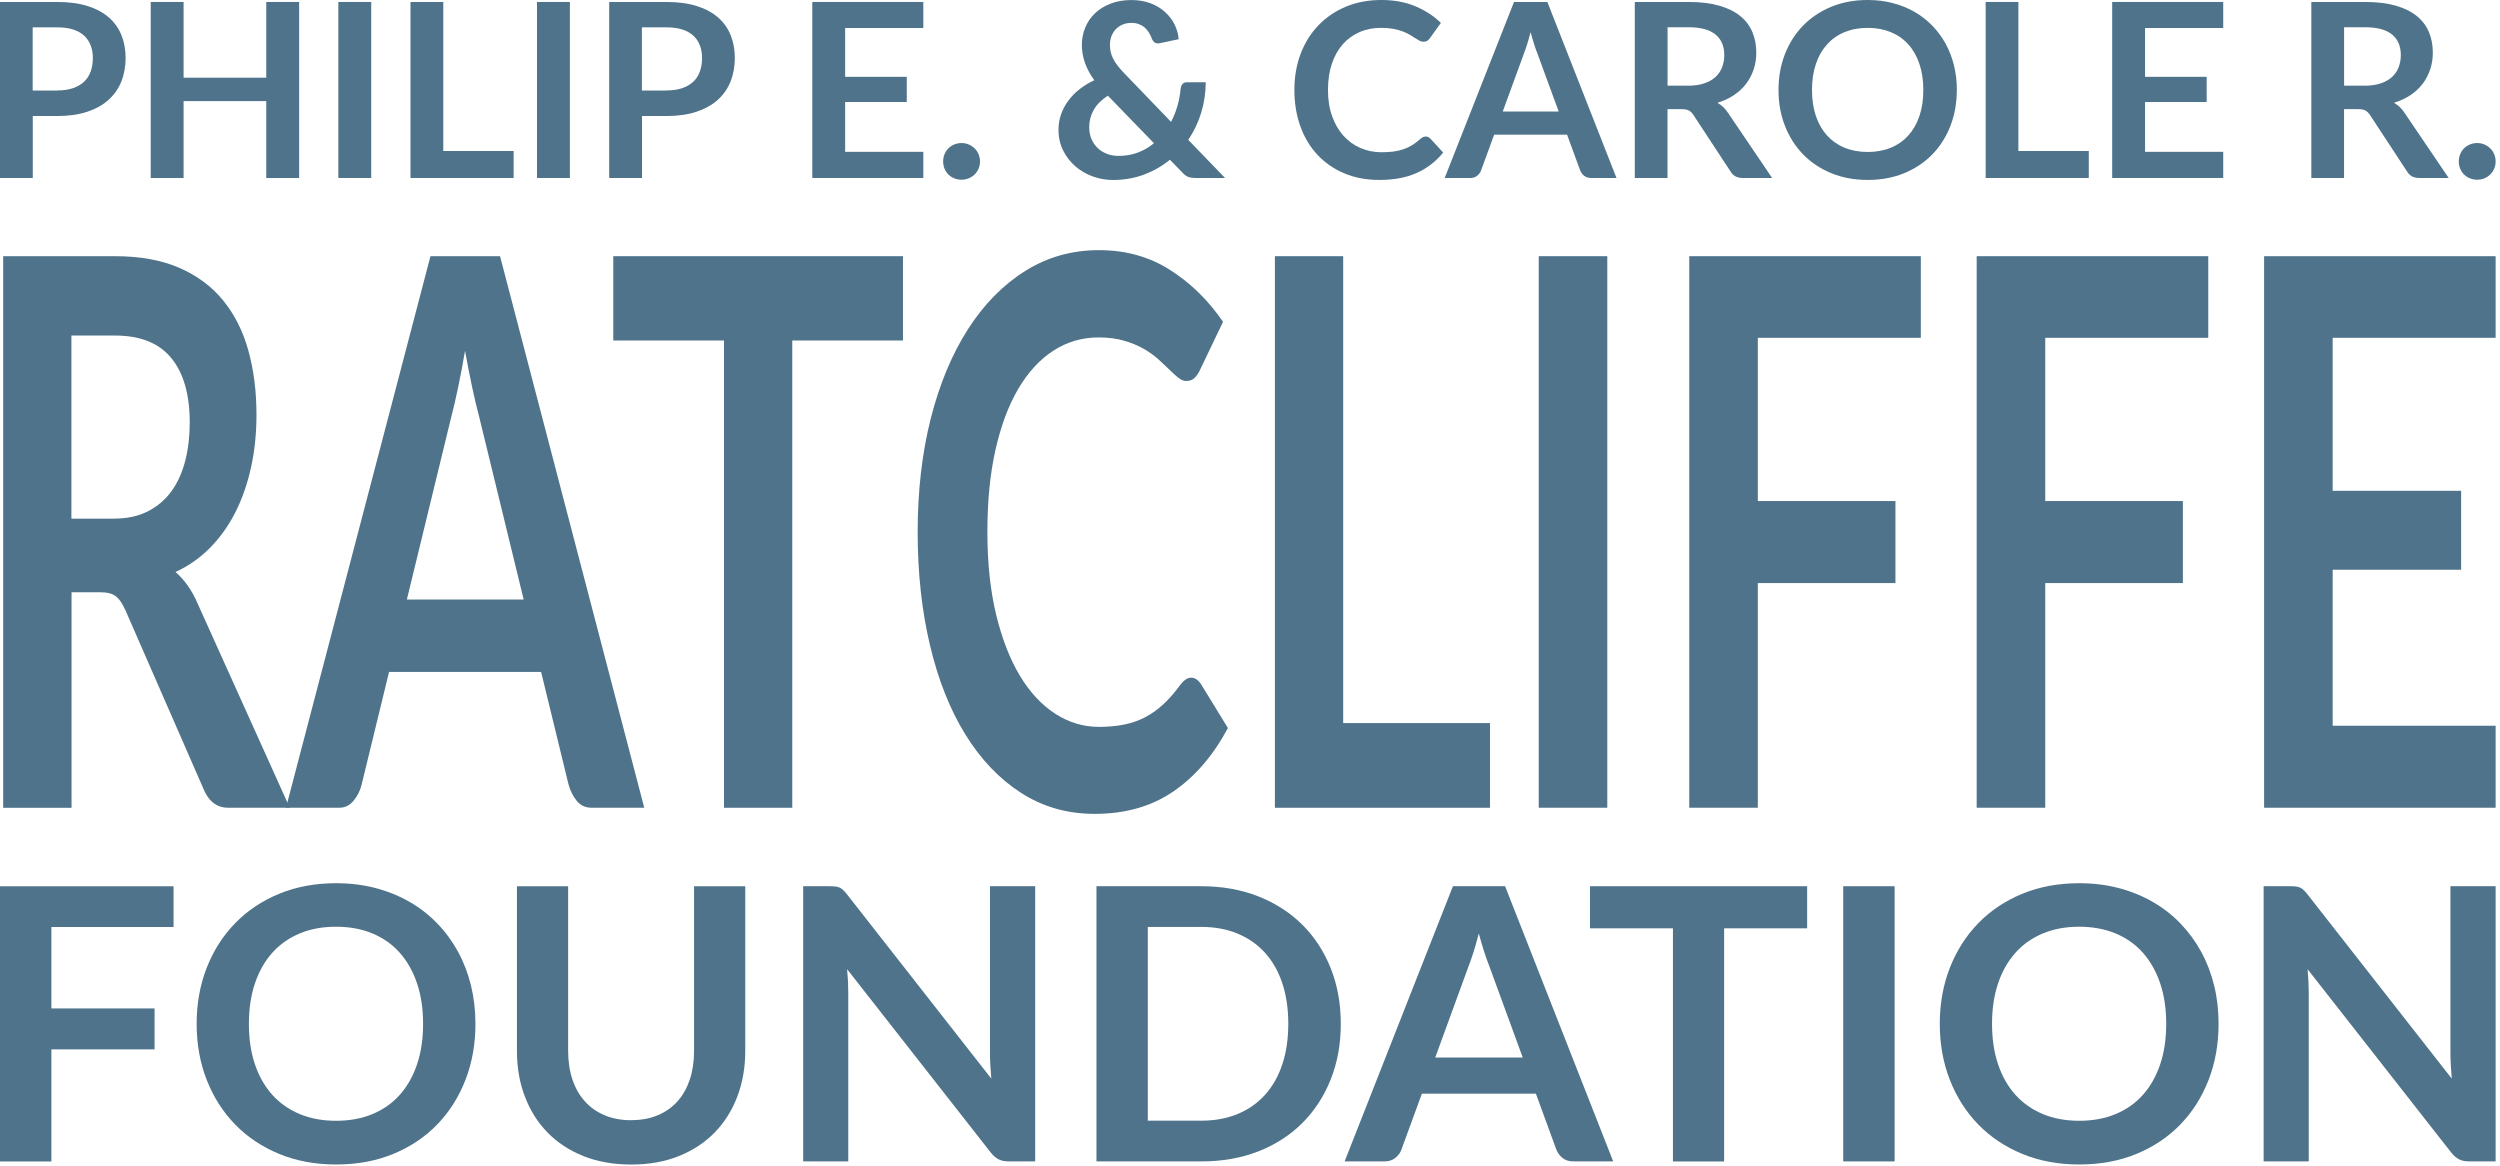
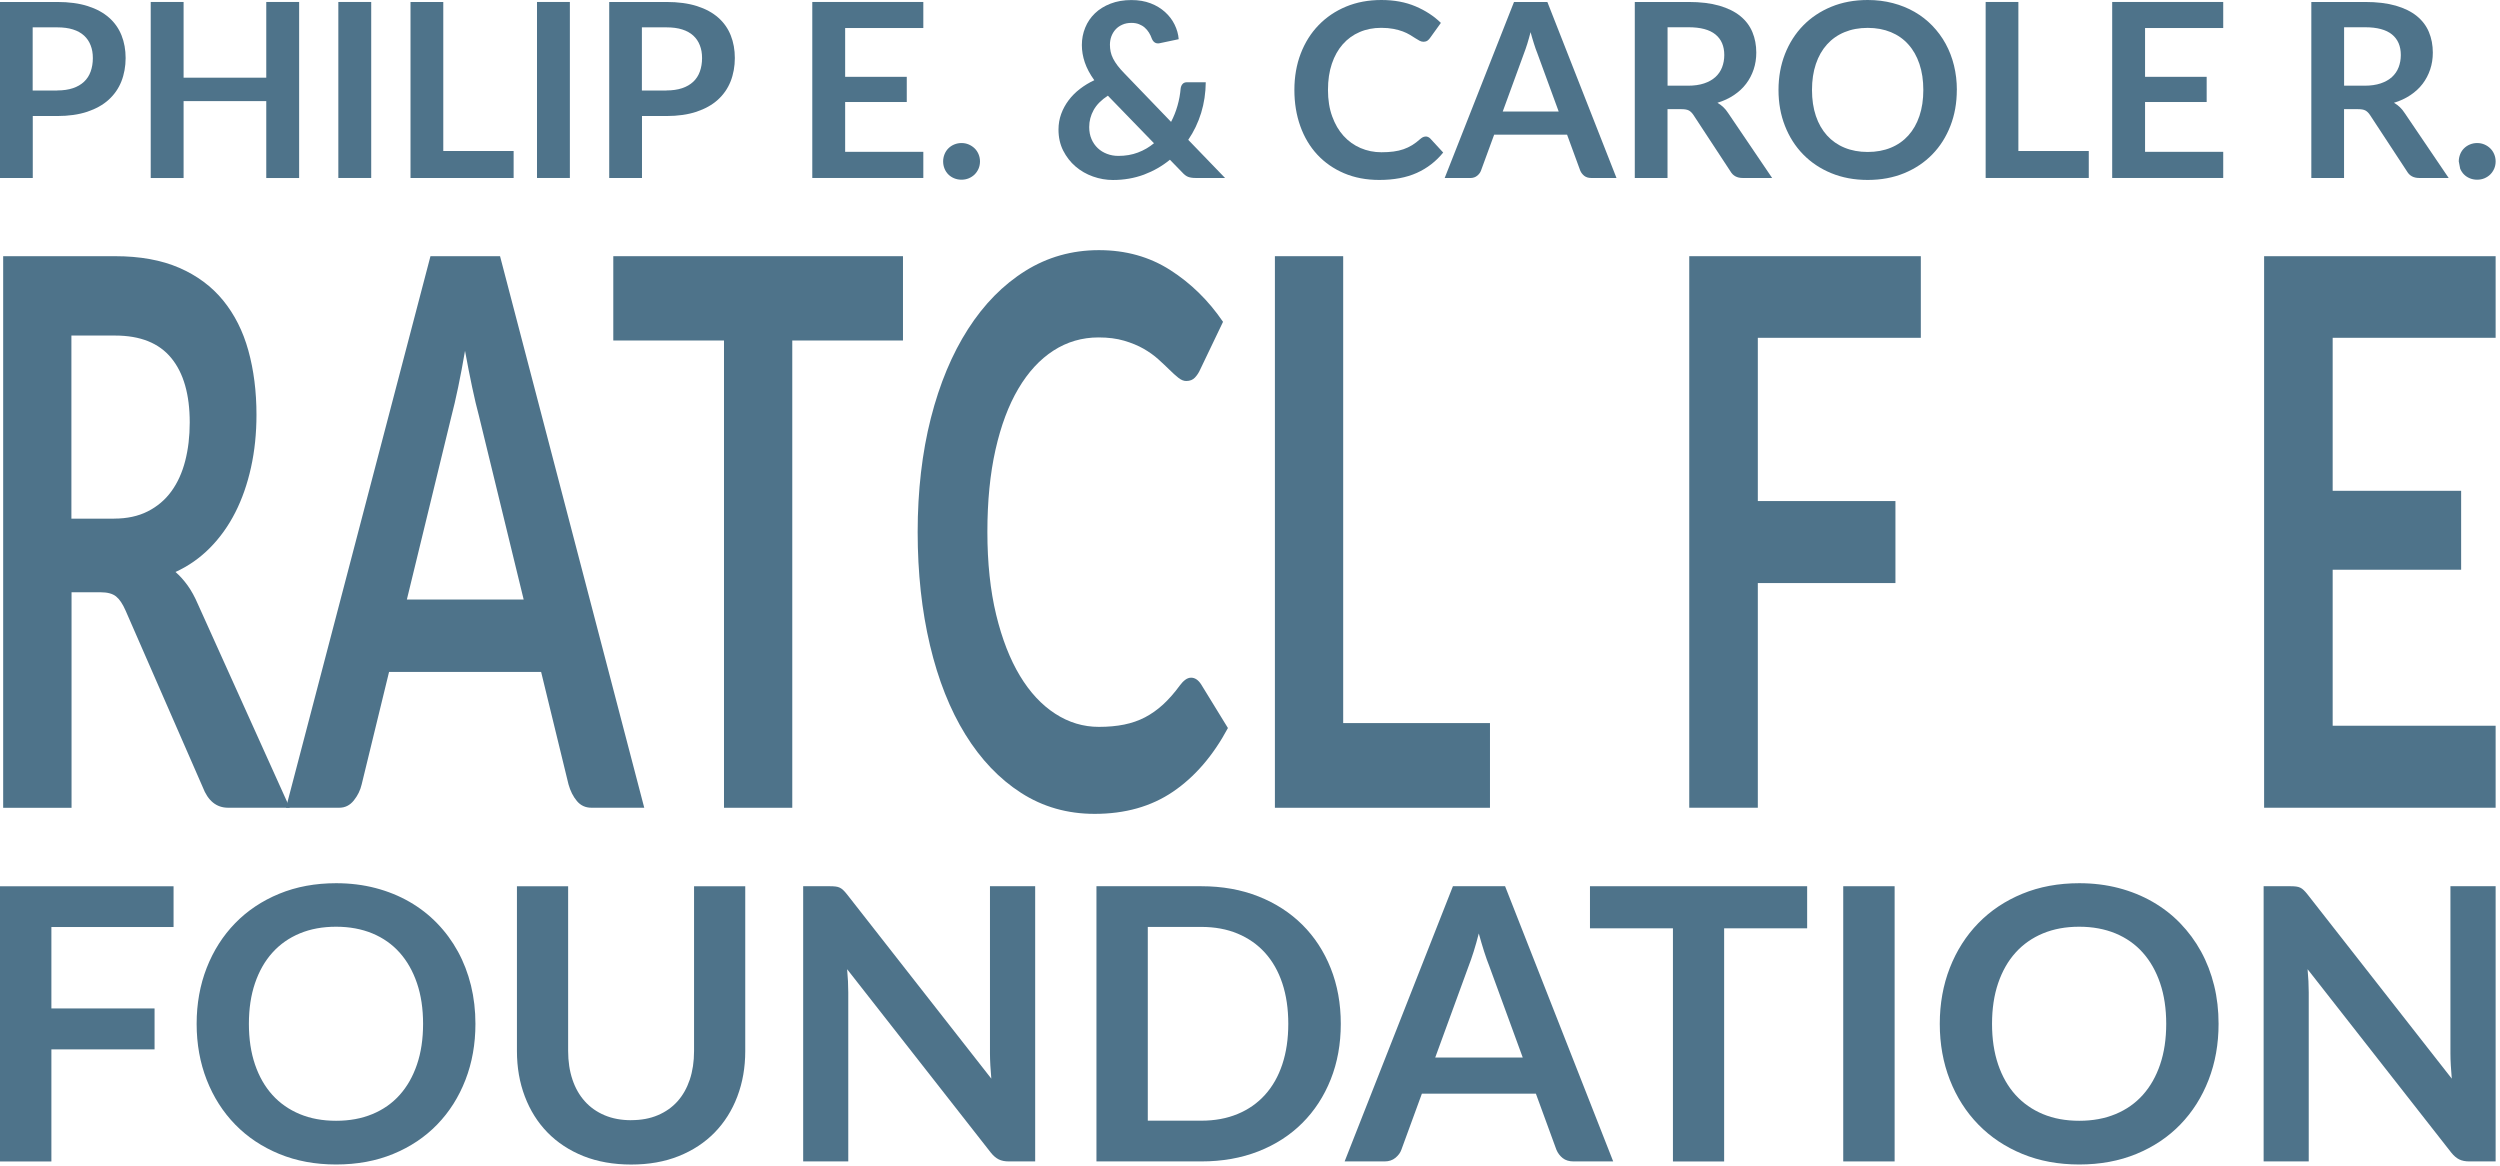
<svg xmlns="http://www.w3.org/2000/svg" width="521" height="243" viewBox="0 0 521 243" fill="none">
  <g clip-path="url(#clip0_9101_11459)">
    <path d="M11.92 0.41C14.37 0.41 16.5 0.7 18.29 1.27C20.08 1.84 21.56 2.65 22.73 3.68C23.9 4.71 24.76 5.95 25.33 7.38C25.9 8.81 26.18 10.39 26.18 12.1C26.18 13.81 25.88 15.5 25.29 16.98C24.7 18.46 23.81 19.73 22.63 20.8C21.45 21.87 19.96 22.69 18.18 23.29C16.4 23.88 14.31 24.18 11.93 24.18H6.83V37.09H0V0.41H11.92ZM11.92 18.85C13.17 18.85 14.26 18.69 15.19 18.38C16.12 18.07 16.89 17.62 17.51 17.04C18.13 16.46 18.59 15.75 18.89 14.91C19.19 14.07 19.35 13.14 19.35 12.11C19.35 11.08 19.2 10.24 18.89 9.45C18.59 8.66 18.13 7.98 17.52 7.42C16.91 6.86 16.14 6.43 15.21 6.14C14.28 5.84 13.18 5.7 11.91 5.7H6.81V18.87H11.91L11.92 18.85Z" fill="#4E738A" />
    <path d="M62.34 0.41V37.1H55.49V21.07H38.26V37.1H31.41V0.41H38.26V16.19H55.49V0.41H62.34Z" fill="#4E738A" />
    <path d="M77.36 37.09H70.51V0.41H77.36V37.1V37.09Z" fill="#4E738A" />
    <path d="M107.04 31.46V37.09H85.55V0.41H92.38V31.47H107.05L107.04 31.46Z" fill="#4E738A" />
    <path d="M118.76 37.09H111.91V0.41H118.76V37.1V37.09Z" fill="#4E738A" />
    <path d="M138.88 0.41C141.33 0.41 143.46 0.7 145.25 1.27C147.04 1.84 148.52 2.65 149.69 3.68C150.86 4.71 151.72 5.95 152.29 7.38C152.86 8.81 153.14 10.39 153.14 12.1C153.14 13.81 152.84 15.5 152.25 16.98C151.66 18.46 150.77 19.73 149.59 20.8C148.41 21.87 146.92 22.69 145.14 23.29C143.36 23.88 141.27 24.18 138.89 24.18H133.79V37.09H126.96V0.41H138.88ZM138.88 18.85C140.13 18.85 141.22 18.69 142.15 18.38C143.08 18.07 143.85 17.62 144.47 17.04C145.09 16.46 145.55 15.75 145.85 14.91C146.15 14.07 146.31 13.14 146.31 12.11C146.31 11.08 146.16 10.24 145.85 9.45C145.55 8.66 145.09 7.98 144.48 7.42C143.87 6.86 143.1 6.43 142.17 6.14C141.24 5.84 140.14 5.7 138.87 5.7H133.77V18.87H138.87L138.88 18.85Z" fill="#4E738A" />
    <path d="M176.13 5.84V16.01H188.97V21.26H176.13V31.64H192.42V37.09H169.28V0.41H192.42V5.84H176.13Z" fill="#4E738A" />
    <path d="M196.55 33.64C196.55 33.12 196.65 32.62 196.84 32.14C197.03 31.67 197.3 31.26 197.64 30.92C197.98 30.58 198.38 30.31 198.86 30.11C199.34 29.91 199.84 29.81 200.38 29.81C200.92 29.81 201.42 29.91 201.89 30.11C202.35 30.31 202.76 30.58 203.11 30.92C203.46 31.26 203.73 31.66 203.93 32.14C204.13 32.61 204.23 33.11 204.23 33.64C204.23 34.17 204.13 34.68 203.93 35.15C203.73 35.61 203.45 36.02 203.11 36.36C202.76 36.7 202.36 36.96 201.89 37.16C201.42 37.35 200.92 37.45 200.38 37.45C199.84 37.45 199.33 37.35 198.86 37.16C198.39 36.97 197.98 36.7 197.64 36.36C197.3 36.02 197.03 35.62 196.84 35.15C196.65 34.68 196.55 34.18 196.55 33.64Z" fill="#4E738A" />
    <path d="M255.31 37.09H249.17C248.53 37.09 248.01 37.01 247.61 36.86C247.21 36.71 246.79 36.39 246.35 35.9L243.81 33.29C242.2 34.61 240.4 35.64 238.41 36.39C236.41 37.13 234.26 37.51 231.94 37.51C230.54 37.51 229.15 37.27 227.79 36.79C226.43 36.31 225.21 35.61 224.15 34.7C223.08 33.79 222.23 32.68 221.57 31.39C220.92 30.1 220.59 28.64 220.59 27.01C220.59 25.86 220.78 24.77 221.15 23.75C221.52 22.73 222.04 21.78 222.7 20.9C223.36 20.02 224.15 19.23 225.06 18.53C225.97 17.83 226.97 17.22 228.05 16.72C227.14 15.45 226.48 14.21 226.07 13C225.66 11.79 225.46 10.59 225.46 9.38C225.46 8.11 225.69 6.91 226.16 5.76C226.62 4.62 227.3 3.63 228.18 2.78C229.06 1.93 230.14 1.26 231.43 0.76C232.72 0.26 234.17 0.01 235.79 0.01C237.28 0.01 238.61 0.24 239.79 0.69C240.97 1.14 241.97 1.76 242.81 2.52C243.65 3.28 244.31 4.15 244.79 5.13C245.27 6.11 245.56 7.13 245.64 8.17L241.66 9.01C240.92 9.16 240.37 8.84 240.04 8.05C239.89 7.61 239.69 7.19 239.44 6.79C239.19 6.39 238.9 6.05 238.56 5.75C238.22 5.45 237.82 5.22 237.37 5.04C236.91 4.86 236.39 4.77 235.8 4.77C235.09 4.77 234.46 4.89 233.9 5.14C233.34 5.39 232.87 5.71 232.49 6.13C232.11 6.54 231.82 7.03 231.61 7.58C231.41 8.13 231.31 8.71 231.31 9.32C231.31 9.83 231.36 10.32 231.46 10.79C231.56 11.26 231.73 11.74 231.97 12.21C232.21 12.68 232.52 13.17 232.9 13.67C233.28 14.17 233.75 14.71 234.31 15.28L244.05 25.4C244.61 24.33 245.06 23.21 245.39 22.03C245.73 20.85 245.95 19.64 246.05 18.43C246.1 18.04 246.24 17.73 246.46 17.49C246.68 17.25 246.98 17.14 247.37 17.14H251.28C251.26 19.37 250.94 21.5 250.32 23.53C249.69 25.56 248.8 27.43 247.63 29.14L255.32 37.11L255.31 37.09ZM230.88 19.94C229.53 20.82 228.54 21.81 227.92 22.92C227.3 24.03 226.99 25.22 226.99 26.48C226.99 27.41 227.15 28.25 227.47 28.99C227.79 29.73 228.23 30.36 228.78 30.88C229.33 31.4 229.97 31.79 230.71 32.07C231.45 32.35 232.23 32.49 233.06 32.49C234.55 32.49 235.91 32.26 237.14 31.79C238.37 31.33 239.49 30.68 240.49 29.85L230.87 19.93L230.88 19.94Z" fill="#4E738A" />
    <path d="M297.08 28.44C297.45 28.44 297.78 28.58 298.07 28.87L300.76 31.79C299.27 33.63 297.44 35.05 295.27 36.03C293.1 37.01 290.49 37.5 287.44 37.5C284.72 37.5 282.27 37.03 280.09 36.1C277.92 35.17 276.06 33.88 274.52 32.22C272.98 30.56 271.8 28.58 270.98 26.28C270.16 23.98 269.75 21.47 269.75 18.74C269.75 16.01 270.19 13.46 271.07 11.17C271.95 8.88 273.19 6.9 274.79 5.25C276.39 3.59 278.3 2.3 280.51 1.38C282.72 0.46 285.18 0 287.87 0C290.56 0 292.91 0.44 294.99 1.32C297.06 2.2 298.83 3.35 300.28 4.77L298 7.94C297.86 8.14 297.69 8.32 297.48 8.47C297.27 8.62 296.98 8.7 296.61 8.7C296.36 8.7 296.09 8.63 295.82 8.48C295.55 8.34 295.25 8.16 294.93 7.95C294.61 7.74 294.24 7.51 293.81 7.25C293.39 7 292.9 6.76 292.34 6.55C291.78 6.34 291.13 6.16 290.4 6.02C289.67 5.88 288.81 5.8 287.85 5.8C286.21 5.8 284.71 6.09 283.35 6.68C281.99 7.26 280.82 8.11 279.84 9.22C278.86 10.33 278.1 11.68 277.56 13.28C277.02 14.88 276.75 16.7 276.75 18.75C276.75 20.8 277.04 22.65 277.63 24.26C278.21 25.87 279 27.22 280 28.32C281 29.42 282.17 30.26 283.53 30.85C284.88 31.43 286.34 31.73 287.89 31.73C288.82 31.73 289.66 31.68 290.41 31.58C291.16 31.48 291.86 31.32 292.49 31.1C293.12 30.88 293.72 30.6 294.29 30.25C294.85 29.9 295.42 29.48 295.98 28.97C296.15 28.82 296.33 28.7 296.51 28.6C296.69 28.5 296.89 28.46 297.09 28.46L297.08 28.44Z" fill="#4E738A" />
    <path d="M336.89 37.09H331.61C331.02 37.09 330.54 36.94 330.16 36.65C329.79 36.35 329.51 35.99 329.32 35.55L326.58 28.07H311.38L308.64 35.55C308.5 35.94 308.24 36.3 307.85 36.62C307.46 36.94 306.98 37.1 306.4 37.1H301.07L315.52 0.41H322.47L336.88 37.1L336.89 37.09ZM324.83 23.24L320.36 11.04C320.14 10.5 319.91 9.86 319.68 9.11C319.44 8.37 319.21 7.56 318.97 6.7C318.75 7.56 318.52 8.37 318.29 9.12C318.05 9.87 317.83 10.53 317.61 11.09L313.17 23.24H324.84H324.83Z" fill="#4E738A" />
    <path d="M369.34 37.09H363.17C362 37.09 361.16 36.63 360.63 35.72L352.92 23.97C352.63 23.53 352.31 23.22 351.97 23.03C351.62 22.84 351.11 22.75 350.43 22.75H347.51V37.09H340.69V0.41H351.88C354.37 0.41 356.5 0.67 358.29 1.18C360.07 1.7 361.54 2.42 362.68 3.35C363.82 4.28 364.66 5.39 365.2 6.69C365.74 7.99 366.01 9.41 366.01 10.97C366.01 12.2 365.83 13.37 365.46 14.47C365.09 15.57 364.57 16.57 363.89 17.46C363.21 18.36 362.36 19.14 361.35 19.82C360.34 20.5 359.2 21.03 357.91 21.42C358.35 21.67 358.76 21.97 359.13 22.32C359.5 22.67 359.84 23.08 360.14 23.55L369.32 37.1L369.34 37.09ZM351.78 17.86C353.07 17.86 354.19 17.7 355.14 17.38C356.1 17.06 356.88 16.61 357.5 16.05C358.12 15.48 358.58 14.81 358.88 14.03C359.18 13.25 359.34 12.4 359.34 11.47C359.34 9.61 358.73 8.18 357.5 7.18C356.27 6.18 354.4 5.68 351.88 5.68H347.52V17.86H351.78Z" fill="#4E738A" />
    <path d="M407.8 18.75C407.8 21.44 407.36 23.93 406.47 26.22C405.58 28.51 404.33 30.5 402.7 32.17C401.08 33.84 399.12 35.15 396.84 36.09C394.56 37.03 392.02 37.5 389.23 37.5C386.44 37.5 383.93 37.03 381.64 36.09C379.35 35.15 377.4 33.84 375.77 32.17C374.14 30.5 372.87 28.51 371.98 26.22C371.08 23.93 370.64 21.44 370.64 18.75C370.64 16.06 371.09 13.57 371.98 11.28C372.88 8.99 374.14 7 375.77 5.33C377.4 3.66 379.36 2.35 381.64 1.41C383.92 0.47 386.45 0 389.23 0C391.09 0 392.84 0.22 394.48 0.65C396.12 1.08 397.63 1.69 399 2.48C400.37 3.27 401.6 4.22 402.69 5.35C403.78 6.48 404.71 7.73 405.47 9.12C406.23 10.51 406.81 12.01 407.21 13.64C407.61 15.27 407.81 16.97 407.81 18.76L407.8 18.75ZM400.82 18.75C400.82 16.74 400.55 14.93 400.01 13.33C399.47 11.73 398.7 10.37 397.7 9.26C396.7 8.14 395.49 7.29 394.06 6.7C392.63 6.11 391.02 5.81 389.23 5.81C387.44 5.81 385.83 6.11 384.4 6.7C382.97 7.29 381.75 8.15 380.75 9.26C379.74 10.38 378.97 11.73 378.43 13.33C377.89 14.93 377.62 16.73 377.62 18.75C377.62 20.77 377.89 22.57 378.43 24.17C378.97 25.77 379.75 27.12 380.75 28.23C381.76 29.34 382.97 30.19 384.4 30.78C385.83 31.37 387.44 31.67 389.23 31.67C391.02 31.67 392.63 31.37 394.06 30.78C395.49 30.19 396.7 29.34 397.7 28.23C398.7 27.12 399.47 25.77 400.01 24.17C400.55 22.57 400.82 20.77 400.82 18.75Z" fill="#4E738A" />
    <path d="M435.3 31.46V37.09H413.81V0.41H420.63V31.47H435.3V31.46Z" fill="#4E738A" />
    <path d="M447.03 5.84V16.01H459.87V21.26H447.03V31.64H463.32V37.09H440.18V0.41H463.32V5.84H447.03Z" fill="#4E738A" />
    <path d="M510.33 37.09H504.16C502.99 37.09 502.15 36.63 501.62 35.72L493.91 23.97C493.62 23.53 493.3 23.22 492.96 23.03C492.61 22.84 492.1 22.75 491.42 22.75H488.5V37.09H481.68V0.41H492.87C495.36 0.41 497.49 0.67 499.28 1.18C501.06 1.7 502.53 2.42 503.67 3.35C504.81 4.28 505.65 5.39 506.19 6.69C506.73 7.99 507 9.41 507 10.97C507 12.2 506.82 13.37 506.45 14.47C506.08 15.57 505.56 16.57 504.88 17.46C504.2 18.36 503.35 19.14 502.34 19.82C501.33 20.5 500.19 21.03 498.9 21.42C499.34 21.67 499.75 21.97 500.12 22.32C500.49 22.67 500.83 23.08 501.13 23.55L510.31 37.1L510.33 37.09ZM492.77 17.86C494.06 17.86 495.18 17.7 496.13 17.38C497.09 17.06 497.87 16.61 498.49 16.05C499.11 15.48 499.57 14.81 499.87 14.03C500.17 13.25 500.33 12.4 500.33 11.47C500.33 9.61 499.72 8.18 498.49 7.18C497.26 6.18 495.39 5.68 492.87 5.68H488.51V17.86H492.77Z" fill="#4E738A" />
-     <path d="M512.41 33.64C512.41 33.12 512.51 32.62 512.7 32.14C512.89 31.66 513.16 31.26 513.5 30.92C513.84 30.58 514.24 30.31 514.72 30.11C515.2 29.91 515.7 29.81 516.24 29.81C516.78 29.81 517.28 29.91 517.75 30.11C518.22 30.31 518.62 30.58 518.97 30.92C519.32 31.26 519.59 31.66 519.79 32.14C519.99 32.62 520.09 33.11 520.09 33.64C520.09 34.17 519.99 34.68 519.79 35.15C519.59 35.61 519.31 36.02 518.97 36.36C518.62 36.7 518.22 36.96 517.75 37.16C517.29 37.35 516.78 37.45 516.24 37.45C515.7 37.45 515.19 37.35 514.72 37.16C514.25 36.97 513.84 36.7 513.5 36.36C513.16 36.02 512.9 35.62 512.7 35.15C512.51 34.68 512.41 34.18 512.41 33.64Z" fill="#4E738A" />
+     <path d="M512.41 33.64C512.41 33.12 512.51 32.62 512.7 32.14C512.89 31.66 513.16 31.26 513.5 30.92C513.84 30.58 514.24 30.31 514.72 30.11C515.2 29.91 515.7 29.81 516.24 29.81C516.78 29.81 517.28 29.91 517.75 30.11C518.22 30.31 518.62 30.58 518.97 30.92C519.32 31.26 519.59 31.66 519.79 32.14C519.99 32.62 520.09 33.11 520.09 33.64C520.09 34.17 519.99 34.68 519.79 35.15C519.59 35.61 519.31 36.02 518.97 36.36C518.62 36.7 518.22 36.96 517.75 37.16C517.29 37.35 516.78 37.45 516.24 37.45C515.7 37.45 515.19 37.35 514.72 37.16C514.25 36.97 513.84 36.7 513.5 36.36C513.16 36.02 512.9 35.62 512.7 35.15Z" fill="#4E738A" />
    <path d="M10.71 193.18V210.16H32.21V218.69H10.71V242.05H0V184.7H36.17V193.19H10.71V193.18Z" fill="#4E738A" />
    <path d="M99.08 213.37C99.08 217.57 98.39 221.47 97 225.05C95.61 228.63 93.65 231.73 91.11 234.35C88.57 236.97 85.52 239.01 81.95 240.48C78.38 241.95 74.41 242.68 70.05 242.68C65.69 242.68 61.76 241.95 58.19 240.48C54.62 239.01 51.56 236.97 49.01 234.35C46.46 231.73 44.48 228.63 43.08 225.05C41.68 221.47 40.98 217.57 40.98 213.37C40.98 209.17 41.68 205.27 43.08 201.69C44.48 198.11 46.46 195.01 49.01 192.39C51.56 189.77 54.62 187.73 58.19 186.26C61.76 184.79 65.71 184.06 70.05 184.06C72.96 184.06 75.69 184.4 78.26 185.07C80.82 185.74 83.18 186.7 85.32 187.93C87.46 189.16 89.39 190.65 91.09 192.41C92.8 194.17 94.24 196.13 95.43 198.3C96.62 200.47 97.52 202.82 98.15 205.36C98.77 207.9 99.08 210.57 99.08 213.37ZM88.17 213.37C88.17 210.22 87.75 207.4 86.9 204.9C86.05 202.4 84.85 200.28 83.29 198.53C81.73 196.78 79.83 195.45 77.6 194.52C75.37 193.6 72.85 193.13 70.04 193.13C67.23 193.13 64.72 193.59 62.48 194.52C60.25 195.45 58.34 196.78 56.77 198.53C55.2 200.27 53.99 202.4 53.14 204.9C52.29 207.4 51.87 210.22 51.87 213.37C51.87 216.52 52.29 219.34 53.14 221.84C53.99 224.34 55.2 226.45 56.77 228.19C58.34 229.93 60.25 231.25 62.48 232.18C64.71 233.11 67.23 233.57 70.04 233.57C72.85 233.57 75.36 233.11 77.6 232.18C79.83 231.26 81.73 229.93 83.29 228.19C84.85 226.45 86.05 224.34 86.9 221.84C87.75 219.34 88.17 216.52 88.17 213.37Z" fill="#4E738A" />
    <path d="M131.56 233.44C133.62 233.44 135.47 233.1 137.09 232.41C138.72 231.72 140.08 230.76 141.19 229.52C142.3 228.28 143.15 226.77 143.75 225C144.34 223.23 144.64 221.25 144.64 219.05V184.7H155.31V219.05C155.31 222.46 154.76 225.61 153.66 228.51C152.56 231.41 150.99 233.9 148.94 236.01C146.89 238.11 144.4 239.75 141.46 240.93C138.52 242.11 135.22 242.69 131.54 242.69C127.86 242.69 124.52 242.1 121.58 240.93C118.65 239.75 116.15 238.11 114.1 236.01C112.05 233.91 110.48 231.41 109.38 228.51C108.28 225.62 107.73 222.46 107.73 219.05V184.7H118.4V219.01C118.4 221.2 118.7 223.19 119.29 224.96C119.88 226.73 120.74 228.25 121.87 229.5C122.99 230.76 124.37 231.73 126 232.42C127.63 233.11 129.47 233.45 131.53 233.45L131.56 233.44Z" fill="#4E738A" />
    <path d="M215.73 184.69V242.04H210.26C209.41 242.04 208.71 241.9 208.14 241.62C207.57 241.34 207.02 240.87 206.49 240.21L176.54 201.98C176.7 203.73 176.78 205.34 176.78 206.82V242.04H167.38V184.69H172.97C173.42 184.69 173.81 184.71 174.14 184.75C174.47 184.79 174.76 184.87 175.01 184.99C175.26 185.11 175.51 185.28 175.74 185.51C175.98 185.74 176.24 186.03 176.53 186.4L206.59 224.79C206.51 223.87 206.44 222.95 206.39 222.05C206.34 221.15 206.31 220.32 206.31 219.55V184.69H215.71H215.73Z" fill="#4E738A" />
    <path d="M279.42 213.37C279.42 217.57 278.72 221.44 277.32 224.95C275.92 228.47 273.95 231.49 271.41 234.03C268.87 236.57 265.82 238.54 262.25 239.94C258.68 241.34 254.71 242.04 250.35 242.04H228.5V184.69H250.35C254.71 184.69 258.68 185.4 262.25 186.81C265.82 188.22 268.87 190.2 271.41 192.72C273.95 195.25 275.92 198.27 277.32 201.78C278.72 205.3 279.42 209.16 279.42 213.36V213.37ZM268.48 213.37C268.48 210.22 268.06 207.4 267.23 204.9C266.4 202.4 265.19 200.29 263.62 198.55C262.05 196.82 260.14 195.49 257.91 194.56C255.68 193.63 253.16 193.17 250.35 193.17H239.2V233.55H250.35C253.15 233.55 255.67 233.09 257.91 232.16C260.14 231.24 262.05 229.91 263.62 228.17C265.19 226.44 266.4 224.32 267.23 221.82C268.06 219.32 268.48 216.5 268.48 213.35V213.37Z" fill="#4E738A" />
    <path d="M336.18 242.04H327.93C327.01 242.04 326.25 241.81 325.67 241.35C325.09 240.89 324.65 240.31 324.36 239.62L320.08 227.92H296.32L292.04 239.62C291.83 240.23 291.42 240.78 290.81 241.29C290.2 241.79 289.45 242.04 288.55 242.04H280.22L302.79 184.69H313.66L336.19 242.04H336.18ZM317.34 220.39L310.36 201.31C310.02 200.46 309.66 199.46 309.29 198.3C308.92 197.14 308.55 195.88 308.18 194.53C307.84 195.88 307.48 197.14 307.11 198.32C306.74 199.5 306.38 200.52 306.04 201.39L299.1 220.39H317.34Z" fill="#4E738A" />
    <path d="M376.6 193.46H359.31V242.05H348.64V193.46H331.35V184.69H376.61V193.46H376.6Z" fill="#4E738A" />
    <path d="M394.84 242.04H384.13V184.69H394.84V242.04Z" fill="#4E738A" />
    <path d="M462.35 213.37C462.35 217.57 461.66 221.47 460.27 225.05C458.88 228.63 456.92 231.73 454.38 234.35C451.84 236.97 448.79 239.01 445.22 240.48C441.65 241.95 437.68 242.68 433.32 242.68C428.96 242.68 425.03 241.95 421.46 240.48C417.89 239.01 414.83 236.97 412.28 234.35C409.73 231.73 407.75 228.63 406.35 225.05C404.95 221.47 404.25 217.57 404.25 213.37C404.25 209.17 404.95 205.27 406.35 201.69C407.75 198.11 409.73 195.01 412.28 192.39C414.83 189.77 417.89 187.73 421.46 186.26C425.03 184.79 428.98 184.06 433.32 184.06C436.23 184.06 438.96 184.4 441.53 185.07C444.09 185.74 446.45 186.7 448.59 187.93C450.73 189.16 452.66 190.65 454.36 192.41C456.06 194.17 457.51 196.13 458.7 198.3C459.89 200.47 460.79 202.82 461.42 205.36C462.05 207.9 462.35 210.57 462.35 213.37ZM451.44 213.37C451.44 210.22 451.02 207.4 450.17 204.9C449.32 202.4 448.12 200.28 446.56 198.53C445 196.78 443.1 195.45 440.87 194.52C438.63 193.6 436.12 193.13 433.31 193.13C430.5 193.13 427.99 193.59 425.75 194.52C423.52 195.45 421.61 196.78 420.04 198.53C418.47 200.27 417.26 202.4 416.41 204.9C415.56 207.4 415.14 210.22 415.14 213.37C415.14 216.52 415.56 219.34 416.41 221.84C417.26 224.34 418.47 226.45 420.04 228.19C421.61 229.92 423.52 231.25 425.75 232.18C427.98 233.11 430.5 233.57 433.31 233.57C436.12 233.57 438.63 233.11 440.87 232.18C443.1 231.26 445 229.93 446.56 228.19C448.12 226.45 449.32 224.34 450.17 221.84C451.02 219.34 451.44 216.52 451.44 213.37Z" fill="#4E738A" />
    <path d="M520.09 184.69V242.04H514.62C513.77 242.04 513.07 241.9 512.5 241.62C511.93 241.34 511.38 240.87 510.85 240.21L480.9 201.98C481.06 203.73 481.14 205.34 481.14 206.82V242.04H471.74V184.69H477.33C477.78 184.69 478.17 184.71 478.5 184.75C478.83 184.79 479.12 184.87 479.37 184.99C479.62 185.11 479.87 185.28 480.1 185.51C480.34 185.74 480.6 186.03 480.89 186.4L510.95 224.79C510.87 223.87 510.8 222.95 510.75 222.05C510.7 221.15 510.67 220.32 510.67 219.55V184.69H520.07H520.09Z" fill="#4E738A" />
    <path d="M60.4 168.33H47.54C45.11 168.33 43.34 166.9 42.25 164.04L26.17 127.24C25.57 125.86 24.91 124.88 24.19 124.3C23.47 123.72 22.4 123.43 20.99 123.43H14.91V168.34H0.66V53.39H23.99C29.18 53.39 33.63 54.2 37.35 55.81C41.07 57.43 44.12 59.69 46.5 62.61C48.88 65.53 50.64 69.01 51.76 73.06C52.88 77.11 53.45 81.58 53.45 86.45C53.45 90.32 53.07 93.98 52.31 97.42C51.55 100.86 50.46 103.99 49.03 106.8C47.6 109.61 45.84 112.07 43.74 114.19C41.64 116.31 39.25 117.98 36.57 119.2C37.49 119.99 38.33 120.94 39.11 122.02C39.89 123.11 40.59 124.39 41.23 125.88L60.38 168.33H60.4ZM23.78 108.08C26.46 108.08 28.8 107.58 30.79 106.57C32.78 105.56 34.42 104.17 35.71 102.4C37 100.63 37.96 98.52 38.59 96.08C39.22 93.64 39.54 90.97 39.54 88.05C39.54 82.22 38.26 77.74 35.7 74.62C33.14 71.49 29.24 69.93 23.98 69.93H14.88V108.09H23.77L23.78 108.08Z" fill="#4E738A" />
    <path d="M134.26 168.33H123.25C122.02 168.33 121.01 167.87 120.23 166.94C119.45 166.01 118.87 164.86 118.48 163.48L112.77 140.03H81.08L75.37 163.48C75.09 164.7 74.54 165.81 73.73 166.82C72.92 167.83 71.91 168.33 70.71 168.33H59.6L89.71 53.39H104.21L134.26 168.33ZM109.13 124.93L99.82 86.7C99.36 85 98.88 82.99 98.39 80.66C97.9 78.33 97.4 75.81 96.91 73.11C96.45 75.81 95.97 78.35 95.48 80.7C94.99 83.06 94.51 85.11 94.05 86.86L84.79 124.94H109.13V124.93Z" fill="#4E738A" />
    <path d="M188.18 70.96H165.11V168.34H150.88V70.96H127.81V53.39H188.18V70.96Z" fill="#4E738A" />
    <path d="M248.23 141.23C249.01 141.23 249.69 141.68 250.29 142.58L255.9 151.72C252.8 157.5 248.98 161.92 244.44 165C239.9 168.08 234.47 169.61 228.12 169.61C222.44 169.61 217.33 168.15 212.8 165.24C208.27 162.33 204.4 158.27 201.19 153.08C197.98 147.89 195.52 141.69 193.81 134.48C192.1 127.27 191.24 119.4 191.24 110.87C191.24 102.34 192.16 94.32 193.99 87.14C195.82 79.96 198.41 73.77 201.74 68.58C205.07 63.39 209.05 59.35 213.67 56.46C218.29 53.57 223.41 52.13 229.01 52.13C234.61 52.13 239.53 53.51 243.85 56.26C248.17 59.02 251.85 62.62 254.88 67.07L250.12 77.01C249.84 77.65 249.48 78.2 249.03 78.68C248.59 79.16 247.98 79.4 247.2 79.4C246.67 79.4 246.12 79.17 245.56 78.72C244.99 78.27 244.38 77.71 243.71 77.05C243.04 76.39 242.26 75.66 241.38 74.86C240.5 74.07 239.48 73.34 238.31 72.67C237.15 72.01 235.8 71.45 234.26 71C232.73 70.55 230.95 70.32 228.94 70.32C225.52 70.32 222.39 71.23 219.55 73.06C216.71 74.89 214.27 77.54 212.22 81.01C210.17 84.48 208.59 88.72 207.46 93.73C206.33 98.74 205.77 104.45 205.77 110.86C205.77 117.27 206.38 123.08 207.6 128.11C208.82 133.14 210.47 137.38 212.55 140.83C214.63 144.28 217.08 146.91 219.91 148.74C222.73 150.57 225.76 151.48 229.01 151.48C230.95 151.48 232.7 151.32 234.28 151C235.85 150.68 237.3 150.18 238.62 149.49C239.94 148.8 241.19 147.91 242.38 146.83C243.56 145.74 244.74 144.41 245.9 142.82C246.25 142.34 246.62 141.96 247.01 141.67C247.4 141.38 247.8 141.23 248.23 141.23Z" fill="#4E738A" />
    <path d="M310.51 150.69V168.34H265.69V53.39H279.92V150.69H310.5H310.51Z" fill="#4E738A" />
-     <path d="M334.96 168.33H320.67V53.39H334.96V168.33Z" fill="#4E738A" />
    <path d="M366.33 70.4V104.42H395.01V121.51H366.33V168.33H352.04V53.39H400.3V70.4H366.33Z" fill="#4E738A" />
-     <path d="M426.23 70.4V104.42H454.91V121.51H426.23V168.33H411.94V53.39H460.2V70.4H426.23Z" fill="#4E738A" />
    <path d="M486.13 70.4V102.28H512.9V118.73H486.13V151.24H520.1V168.33H471.84V53.39H520.1V70.4H486.13Z" fill="#4E738A" />
  </g>
  <defs>
    <clipPath id="clip0_9101_11459">
      <rect width="520.09" height="242.68" fill="white" />
    </clipPath>
  </defs>
</svg>